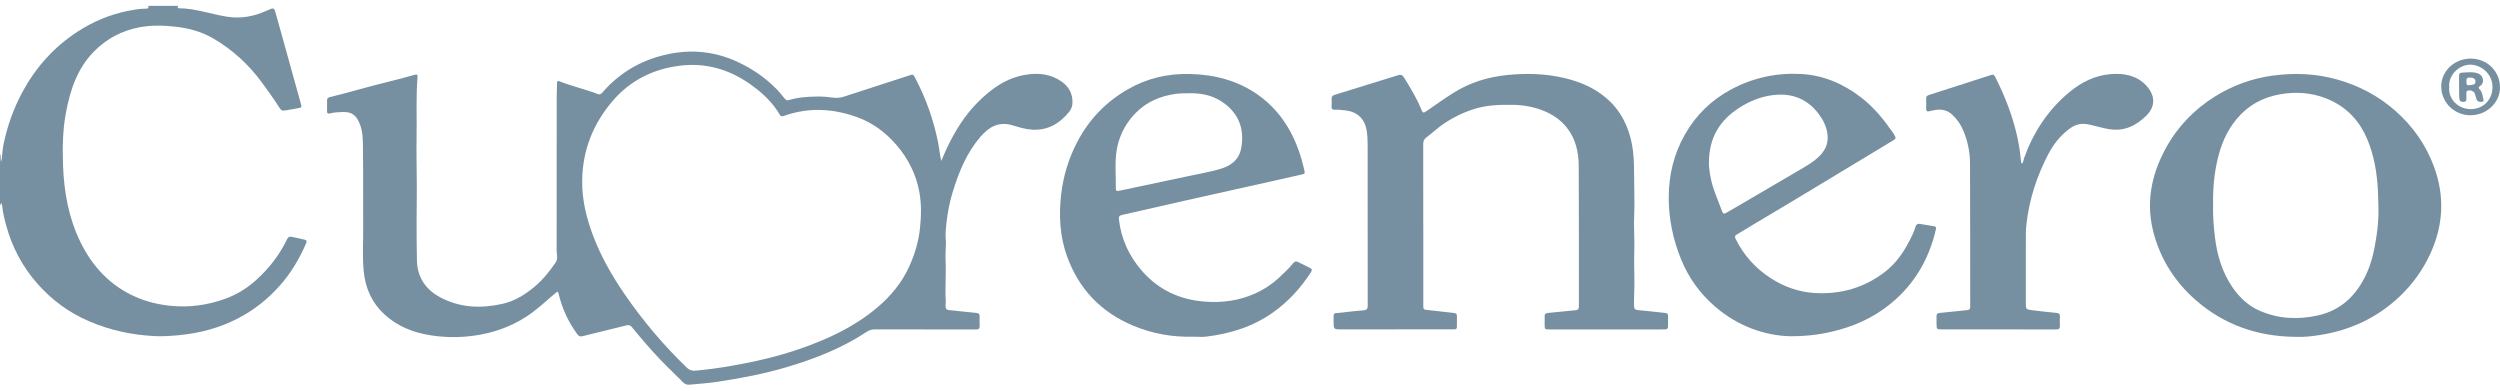
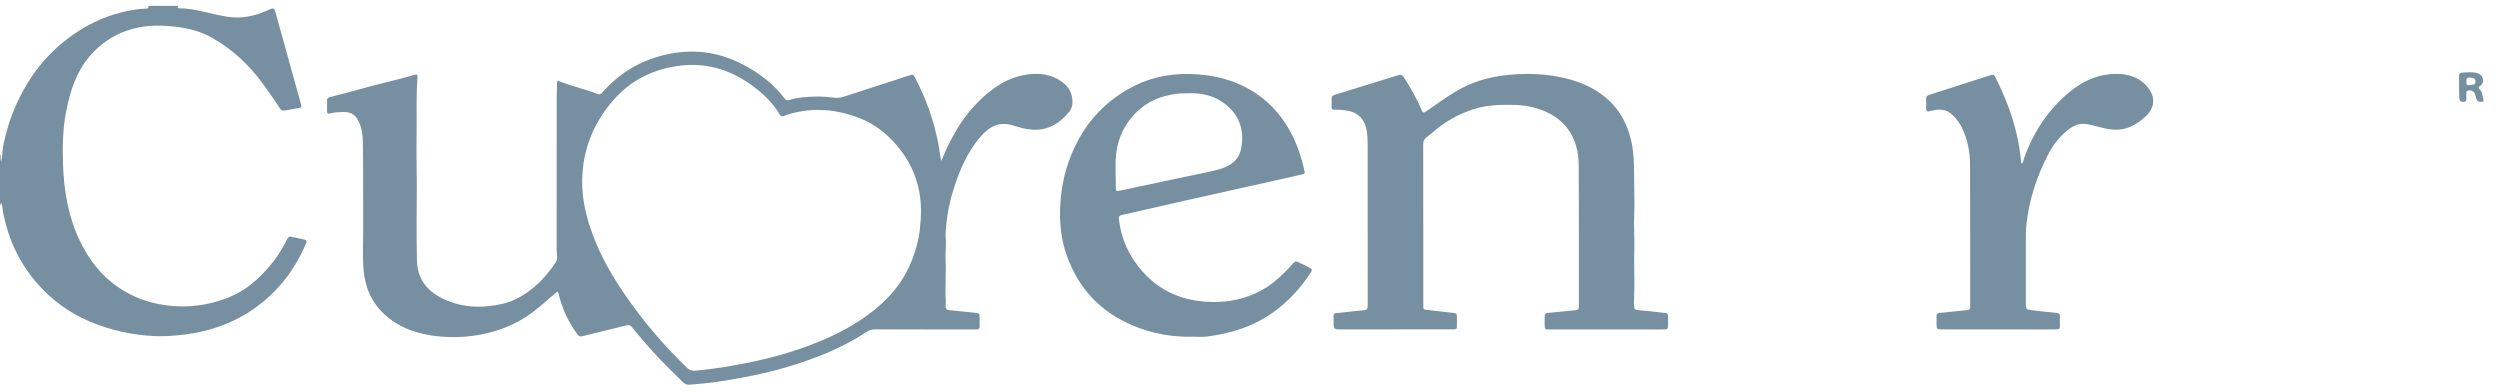
<svg xmlns="http://www.w3.org/2000/svg" width="128" height="20" viewBox="0 0 128 20" fill="none">
  <path d="M9.125 0.302C9.104 0.353 9.057 0.421 9.163 0.422C10.022 0.43 10.827 0.736 11.665 0.861C12.361 0.965 13.024 0.832 13.657 0.546C14.036 0.374 14.033 0.37 14.141 0.763C14.558 2.271 14.978 3.778 15.398 5.285C15.458 5.5 15.46 5.501 15.235 5.544C15.046 5.58 14.856 5.611 14.667 5.645C14.449 5.685 14.401 5.667 14.281 5.477C14.01 5.047 13.71 4.637 13.41 4.226C12.73 3.297 11.896 2.535 10.897 1.956C10.311 1.617 9.668 1.446 9.001 1.369C8.384 1.298 7.763 1.281 7.149 1.396C6.247 1.566 5.471 1.971 4.819 2.63C3.959 3.499 3.602 4.588 3.381 5.74C3.21 6.635 3.196 7.542 3.227 8.448C3.275 9.821 3.511 11.158 4.123 12.404C4.739 13.658 5.651 14.633 6.951 15.204C7.52 15.454 8.122 15.596 8.744 15.658C9.711 15.754 10.644 15.621 11.552 15.289C12.151 15.069 12.681 14.737 13.149 14.307C13.795 13.716 14.323 13.035 14.7 12.243C14.75 12.14 14.819 12.096 14.937 12.125C15.15 12.176 15.364 12.222 15.578 12.266C15.692 12.29 15.723 12.343 15.675 12.453C15.332 13.249 14.895 13.988 14.316 14.636C13.706 15.322 12.993 15.883 12.177 16.305C11.251 16.784 10.262 17.049 9.224 17.155C8.794 17.198 8.363 17.23 7.931 17.209C6.767 17.153 5.643 16.913 4.569 16.453C3.537 16.011 2.655 15.363 1.917 14.527C1.15 13.657 0.618 12.655 0.315 11.537C0.228 11.217 0.147 10.896 0.116 10.564C0.111 10.51 0.086 10.458 0.064 10.38C0.036 10.445 0.018 10.486 0 10.527V7.886C0.067 8 0.009 8.134 0.058 8.285C0.074 8.203 0.086 8.154 0.093 8.104C0.121 7.868 0.132 7.628 0.179 7.396C0.375 6.443 0.7 5.537 1.167 4.678C1.847 3.429 2.77 2.404 3.963 1.626C4.748 1.115 5.602 0.75 6.525 0.562C6.815 0.503 7.107 0.454 7.405 0.444C7.481 0.442 7.632 0.479 7.594 0.302H9.125Z" fill="#7790A1" />
  <path d="M72.873 11.507V15.61C72.873 15.853 72.876 15.848 73.115 15.874C73.56 15.922 74.004 15.977 74.449 16.025C74.552 16.036 74.597 16.081 74.595 16.184C74.591 16.365 74.592 16.547 74.593 16.728C74.593 16.813 74.571 16.861 74.469 16.861C72.547 16.861 70.626 16.864 68.704 16.866C68.279 16.867 68.279 16.866 68.279 16.445C68.278 15.932 68.245 16.067 68.744 15.999C69.099 15.951 69.457 15.917 69.815 15.889C69.982 15.876 70.028 15.806 70.027 15.643C70.022 13.753 70.024 11.862 70.024 9.971V7.454C70.024 7.185 70.015 6.915 69.967 6.65C69.86 6.061 69.474 5.715 68.872 5.65C68.691 5.63 68.509 5.611 68.327 5.617C68.212 5.621 68.169 5.574 68.176 5.459C68.186 5.325 68.185 5.189 68.178 5.055C68.173 4.941 68.225 4.89 68.331 4.857C69.415 4.525 70.499 4.191 71.581 3.851C71.729 3.805 71.809 3.845 71.887 3.971C72.217 4.505 72.547 5.039 72.779 5.625C72.843 5.786 72.887 5.795 73.034 5.692C73.49 5.373 73.944 5.053 74.414 4.755C75.268 4.216 76.201 3.935 77.203 3.837C78.185 3.74 79.158 3.771 80.119 4C81.015 4.213 81.83 4.587 82.488 5.25C82.948 5.714 83.246 6.272 83.434 6.891C83.594 7.42 83.653 7.962 83.661 8.515C83.67 9.163 83.68 9.81 83.684 10.457C83.686 10.783 83.66 11.109 83.66 11.435C83.66 11.859 83.688 12.284 83.678 12.708C83.667 13.174 83.664 13.638 83.678 14.104C83.692 14.569 83.666 15.036 83.659 15.502C83.658 15.564 83.663 15.626 83.665 15.688C83.669 15.819 83.728 15.866 83.868 15.877C84.335 15.915 84.799 15.976 85.265 16.024C85.362 16.033 85.405 16.078 85.404 16.172C85.403 16.354 85.402 16.535 85.403 16.716C85.404 16.822 85.351 16.866 85.249 16.865C85.176 16.864 85.103 16.867 85.03 16.867H79.328C79.096 16.867 79.087 16.859 79.086 16.635C79.085 16.495 79.091 16.355 79.085 16.215C79.079 16.086 79.127 16.033 79.262 16.022C79.734 15.981 80.204 15.924 80.675 15.881C80.802 15.869 80.839 15.816 80.839 15.694C80.836 13.296 80.846 10.897 80.831 8.499C80.827 7.797 80.678 7.115 80.228 6.543C79.907 6.134 79.482 5.85 79.002 5.66C78.509 5.465 77.993 5.377 77.461 5.368C76.766 5.356 76.081 5.379 75.41 5.602C74.708 5.836 74.075 6.177 73.509 6.648C73.35 6.781 73.191 6.915 73.026 7.041C72.913 7.128 72.868 7.23 72.869 7.373C72.873 8.751 72.871 10.129 72.871 11.507H72.873Z" fill="#7790A1" />
-   <path d="M113.31 10.511C113.296 11.029 113.338 11.575 113.402 12.121C113.514 13.071 113.78 13.968 114.337 14.758C114.686 15.252 115.122 15.659 115.685 15.906C116.649 16.328 117.648 16.377 118.666 16.152C119.857 15.888 120.635 15.134 121.142 14.064C121.444 13.428 121.579 12.75 121.68 12.062C121.744 11.621 121.786 11.179 121.777 10.732C121.77 10.401 121.765 10.071 121.748 9.74C121.701 8.844 121.556 7.972 121.208 7.138C120.831 6.234 120.213 5.549 119.323 5.135C118.606 4.801 117.841 4.695 117.053 4.782C116.162 4.881 115.375 5.205 114.737 5.852C114.152 6.446 113.8 7.164 113.59 7.958C113.372 8.784 113.296 9.627 113.31 10.511ZM117.527 17.246C115.597 17.23 113.874 16.638 112.418 15.362C111.395 14.467 110.677 13.365 110.299 12.053C109.846 10.483 110.115 9.011 110.882 7.602C111.48 6.501 112.325 5.621 113.378 4.957C114.282 4.388 115.275 4.02 116.346 3.873C117.476 3.718 118.589 3.764 119.686 4.076C120.789 4.391 121.778 4.913 122.64 5.672C123.546 6.471 124.219 7.428 124.631 8.562C125.172 10.052 125.1 11.519 124.446 12.96C124.06 13.811 123.523 14.557 122.843 15.198C121.704 16.271 120.348 16.903 118.804 17.149C118.381 17.216 117.958 17.268 117.527 17.246Z" fill="#7790A1" />
  <path d="M60.88 4.775C60.646 4.777 60.412 4.776 60.179 4.809C59.404 4.919 58.711 5.214 58.16 5.771C57.483 6.456 57.146 7.294 57.12 8.26C57.108 8.695 57.134 9.128 57.128 9.562C57.126 9.792 57.141 9.802 57.373 9.753C58.522 9.51 59.673 9.268 60.822 9.022C61.366 8.906 61.915 8.811 62.451 8.658C63.004 8.501 63.431 8.194 63.545 7.606C63.719 6.708 63.486 5.93 62.75 5.343C62.206 4.908 61.567 4.758 60.88 4.775ZM61.118 17.239C60.042 17.27 59.001 17.089 58.01 16.671C56.37 15.98 55.239 14.801 54.634 13.128C54.261 12.097 54.208 11.038 54.331 9.959C54.438 9.01 54.715 8.114 55.154 7.27C55.752 6.121 56.617 5.22 57.748 4.57C58.732 4.003 59.797 3.761 60.92 3.788C62.172 3.817 63.353 4.117 64.393 4.843C65.108 5.342 65.66 5.988 66.074 6.753C66.397 7.352 66.612 7.987 66.767 8.645C66.828 8.905 66.825 8.898 66.564 8.953C66.076 9.058 65.59 9.174 65.102 9.283C63.66 9.605 62.218 9.924 60.776 10.248C59.664 10.498 58.554 10.756 57.442 11.006C57.314 11.035 57.272 11.095 57.288 11.223C57.403 12.238 57.81 13.122 58.484 13.887C59.328 14.844 60.397 15.34 61.663 15.441C62.572 15.514 63.45 15.396 64.284 15.018C64.722 14.819 65.121 14.555 65.473 14.228C65.732 13.988 65.991 13.747 66.214 13.472C66.282 13.388 66.361 13.363 66.461 13.414C66.666 13.517 66.87 13.619 67.076 13.719C67.184 13.772 67.184 13.839 67.124 13.932C66.604 14.738 65.97 15.434 65.183 15.994C64.156 16.725 62.995 17.085 61.758 17.235C61.548 17.261 61.333 17.239 61.118 17.239Z" fill="#7790A1" />
-   <path d="M87.498 8.32C87.486 8.48 87.519 8.695 87.551 8.91C87.651 9.589 87.946 10.204 88.18 10.841C88.224 10.963 88.298 10.948 88.387 10.896C88.692 10.718 88.998 10.54 89.303 10.363C90.213 9.83 91.125 9.3 92.033 8.764C92.444 8.521 92.869 8.296 93.202 7.944C93.498 7.63 93.627 7.264 93.562 6.835C93.506 6.466 93.35 6.145 93.129 5.849C92.545 5.065 91.753 4.755 90.796 4.867C90.172 4.94 89.6 5.168 89.07 5.506C88.055 6.151 87.499 7.048 87.498 8.32ZM91.661 17.216C90.38 17.184 88.997 16.718 87.822 15.706C87.055 15.046 86.469 14.247 86.085 13.309C85.662 12.282 85.435 11.21 85.439 10.101C85.441 8.964 85.701 7.883 86.266 6.887C86.831 5.894 87.619 5.124 88.63 4.581C89.751 3.979 90.952 3.721 92.213 3.788C93.363 3.849 94.383 4.29 95.291 4.99C95.95 5.498 96.462 6.135 96.931 6.811C96.943 6.828 96.954 6.846 96.964 6.864C97.095 7.09 97.094 7.089 96.87 7.225C95.635 7.976 94.397 8.722 93.159 9.466C92.073 10.12 90.987 10.776 89.895 11.421C89.567 11.614 89.247 11.816 88.92 12.009C88.816 12.072 88.813 12.129 88.866 12.236C89.28 13.069 89.88 13.738 90.661 14.242C91.344 14.683 92.094 14.953 92.913 15.002C94.249 15.081 95.461 14.732 96.519 13.912C97.022 13.521 97.398 13.017 97.695 12.457C97.841 12.182 97.988 11.906 98.076 11.607C98.109 11.492 98.18 11.445 98.297 11.464C98.538 11.505 98.779 11.546 99.021 11.584C99.112 11.598 99.142 11.636 99.12 11.732C98.8 13.129 98.149 14.336 97.079 15.309C96.225 16.087 95.225 16.602 94.111 16.9C93.394 17.092 92.668 17.217 91.661 17.216Z" fill="#7790A1" />
  <path d="M103.528 8.383C103.604 8.293 103.599 8.189 103.632 8.098C104.114 6.76 104.869 5.603 105.979 4.696C106.58 4.204 107.263 3.862 108.052 3.796C108.729 3.74 109.377 3.848 109.867 4.359C110.342 4.855 110.4 5.438 109.864 5.949C109.418 6.375 108.905 6.665 108.262 6.641C107.928 6.628 107.606 6.535 107.283 6.453C107.106 6.407 106.929 6.363 106.748 6.345C106.423 6.313 106.146 6.442 105.898 6.637C105.461 6.977 105.128 7.407 104.873 7.893C104.288 9.011 103.903 10.192 103.758 11.447C103.736 11.632 103.723 11.818 103.723 12.004C103.72 13.171 103.721 14.335 103.722 15.501C103.722 15.836 103.723 15.841 104.042 15.883C104.46 15.934 104.879 15.981 105.298 16.021C105.424 16.034 105.473 16.083 105.468 16.206C105.462 16.363 105.46 16.517 105.468 16.672C105.476 16.822 105.414 16.868 105.266 16.868C104.141 16.863 103.016 16.866 101.891 16.866C101.068 16.866 100.246 16.866 99.423 16.865C99.16 16.865 99.153 16.856 99.151 16.593C99.151 16.459 99.155 16.324 99.15 16.189C99.147 16.078 99.198 16.034 99.306 16.023C99.777 15.977 100.247 15.923 100.719 15.879C100.84 15.868 100.875 15.816 100.875 15.701C100.871 13.251 100.876 10.802 100.865 8.351C100.862 7.768 100.741 7.199 100.509 6.658C100.38 6.359 100.194 6.099 99.958 5.876C99.699 5.629 99.386 5.573 99.044 5.638C98.963 5.654 98.88 5.668 98.8 5.691C98.673 5.726 98.613 5.689 98.618 5.551C98.624 5.385 98.623 5.218 98.618 5.053C98.615 4.948 98.655 4.897 98.758 4.864C99.799 4.533 100.838 4.197 101.878 3.861C102.078 3.796 102.087 3.802 102.198 4.024C102.667 4.965 103.044 5.938 103.275 6.965C103.368 7.375 103.43 7.79 103.471 8.207C103.476 8.264 103.472 8.321 103.528 8.383Z" fill="#7790A1" />
-   <path d="M125.401 4.466C125.343 5.081 125.873 5.598 126.52 5.587C127.148 5.576 127.611 5.111 127.616 4.459C127.621 3.842 127.109 3.333 126.5 3.311C125.95 3.291 125.337 3.822 125.401 4.466ZM124.991 4.422C124.992 3.637 125.666 3.001 126.498 3.001C127.345 3.001 127.999 3.645 128 4.481C128 5.258 127.314 5.902 126.484 5.901C125.656 5.9 124.99 5.24 124.991 4.422Z" fill="#7790A1" />
  <path d="M126.282 4.168C126.29 4.253 126.256 4.378 126.406 4.363C126.632 4.341 126.74 4.337 126.744 4.179C126.746 4.038 126.657 3.977 126.462 3.969C126.313 3.964 126.266 4.032 126.282 4.168ZM125.905 4.434C125.905 4.219 125.905 4.048 125.904 3.878C125.904 3.789 125.932 3.725 126.034 3.721C126.267 3.71 126.499 3.677 126.733 3.719C126.961 3.761 127.101 3.884 127.127 4.077C127.147 4.222 127.092 4.33 126.974 4.408C126.904 4.454 126.88 4.49 126.95 4.562C127.097 4.711 127.108 4.916 127.155 5.105C127.167 5.153 127.157 5.204 127.094 5.21C126.984 5.219 126.867 5.227 126.808 5.107C126.773 5.033 126.759 4.949 126.735 4.87C126.715 4.8 126.696 4.726 126.628 4.688C126.541 4.638 126.441 4.604 126.345 4.642C126.245 4.682 126.286 4.784 126.279 4.863C126.275 4.914 126.28 4.966 126.278 5.018C126.275 5.108 126.296 5.211 126.149 5.216C126.019 5.22 125.934 5.199 125.919 5.04C125.898 4.823 125.914 4.606 125.905 4.434Z" fill="#7790A1" />
  <path d="M29.808 9.251C29.794 10.27 30.042 11.233 30.407 12.172C30.805 13.191 31.346 14.135 31.963 15.036C32.9 16.405 33.966 17.667 35.162 18.821C35.296 18.951 35.43 18.993 35.607 18.977C36.203 18.923 36.797 18.844 37.386 18.742C38.602 18.532 39.805 18.261 40.972 17.854C42.386 17.362 43.729 16.739 44.886 15.77C45.597 15.175 46.178 14.477 46.559 13.631C46.837 13.015 47.029 12.373 47.102 11.695C47.169 11.068 47.184 10.445 47.069 9.824C46.902 8.923 46.504 8.13 45.907 7.433C45.349 6.78 44.673 6.28 43.868 5.992C42.633 5.55 41.378 5.485 40.123 5.939C40.029 5.973 39.965 5.953 39.916 5.863C39.866 5.773 39.809 5.685 39.75 5.6C39.389 5.083 38.925 4.672 38.412 4.31C37.337 3.552 36.144 3.204 34.831 3.361C33.445 3.528 32.264 4.115 31.353 5.186C30.356 6.358 29.825 7.71 29.808 9.251ZM48.193 8.24C48.292 8.013 48.384 7.783 48.491 7.56C48.895 6.713 49.386 5.918 50.05 5.248C50.736 4.557 51.51 3.994 52.505 3.828C53.17 3.718 53.807 3.785 54.37 4.187C54.725 4.441 54.915 4.79 54.911 5.235C54.91 5.415 54.858 5.578 54.751 5.713C54.271 6.31 53.67 6.679 52.873 6.641C52.524 6.623 52.185 6.521 51.852 6.419C51.141 6.2 50.631 6.498 50.193 7.01C49.493 7.828 49.097 8.795 48.786 9.809C48.568 10.518 48.452 11.24 48.414 11.976C48.407 12.125 48.434 12.276 48.432 12.425C48.429 12.731 48.399 13.037 48.414 13.341C48.449 14.029 48.378 14.717 48.424 15.405C48.431 15.512 48.402 15.621 48.418 15.73C48.431 15.817 48.467 15.864 48.566 15.874C49.047 15.921 49.528 15.978 50.009 16.026C50.113 16.036 50.158 16.082 50.157 16.183C50.154 16.349 50.151 16.515 50.159 16.68C50.166 16.822 50.111 16.87 49.968 16.869C49.056 16.865 48.145 16.867 47.234 16.867C46.427 16.867 45.62 16.867 44.813 16.864C44.656 16.863 44.518 16.895 44.386 16.983C43.125 17.819 41.735 18.366 40.292 18.794C39.101 19.147 37.885 19.377 36.659 19.558C36.212 19.624 35.759 19.651 35.309 19.696C35.175 19.709 35.065 19.668 34.97 19.573C34.583 19.182 34.183 18.805 33.802 18.407C33.3 17.881 32.827 17.33 32.369 16.766C32.287 16.665 32.213 16.624 32.079 16.658C31.332 16.846 30.582 17.023 29.835 17.211C29.71 17.243 29.634 17.217 29.558 17.113C29.109 16.503 28.796 15.831 28.616 15.098C28.567 14.9 28.563 14.9 28.412 15.029C27.93 15.439 27.471 15.875 26.935 16.221C26.119 16.746 25.231 17.053 24.273 17.186C23.528 17.289 22.783 17.284 22.048 17.168C21.162 17.029 20.339 16.707 19.668 16.083C19.04 15.498 18.712 14.76 18.625 13.918C18.546 13.159 18.601 12.396 18.595 11.635C18.586 10.31 18.601 8.983 18.584 7.658C18.579 7.226 18.59 6.783 18.43 6.369C18.259 5.929 18.04 5.715 17.548 5.735C17.329 5.744 17.111 5.75 16.898 5.806C16.787 5.835 16.743 5.8 16.745 5.686C16.749 5.505 16.749 5.324 16.745 5.143C16.742 5.04 16.79 4.996 16.886 4.973C17.902 4.728 18.902 4.419 19.92 4.177C20.36 4.073 20.796 3.95 21.232 3.829C21.346 3.798 21.388 3.823 21.378 3.94C21.296 4.943 21.347 5.948 21.329 6.952C21.314 7.805 21.337 8.66 21.341 9.515C21.343 10.11 21.332 10.705 21.33 11.299C21.328 11.977 21.333 12.655 21.347 13.333C21.365 14.198 21.796 14.829 22.55 15.228C23.564 15.765 24.644 15.803 25.74 15.553C26.361 15.411 26.891 15.08 27.375 14.675C27.796 14.321 28.135 13.898 28.444 13.446C28.519 13.337 28.536 13.228 28.522 13.109C28.49 12.851 28.501 12.592 28.501 12.333C28.5 9.883 28.5 7.433 28.502 4.983C28.502 4.735 28.519 4.487 28.521 4.239C28.522 4.149 28.552 4.126 28.634 4.159C29.277 4.415 29.957 4.565 30.603 4.813C30.701 4.85 30.764 4.826 30.833 4.747C31.609 3.845 32.575 3.225 33.717 2.894C35.101 2.493 36.461 2.558 37.78 3.176C38.504 3.515 39.155 3.955 39.718 4.519C39.883 4.683 40.03 4.866 40.177 5.047C40.237 5.121 40.296 5.154 40.39 5.125C40.858 4.981 41.342 4.951 41.825 4.942C42.11 4.938 42.398 4.963 42.68 5.001C42.875 5.028 43.053 4.999 43.232 4.941C44.331 4.585 45.43 4.229 46.528 3.871C46.748 3.799 46.753 3.792 46.855 3.985C47.41 5.038 47.803 6.147 48.034 7.314C48.094 7.619 48.117 7.928 48.193 8.24Z" fill="#7790A1" />
</svg>